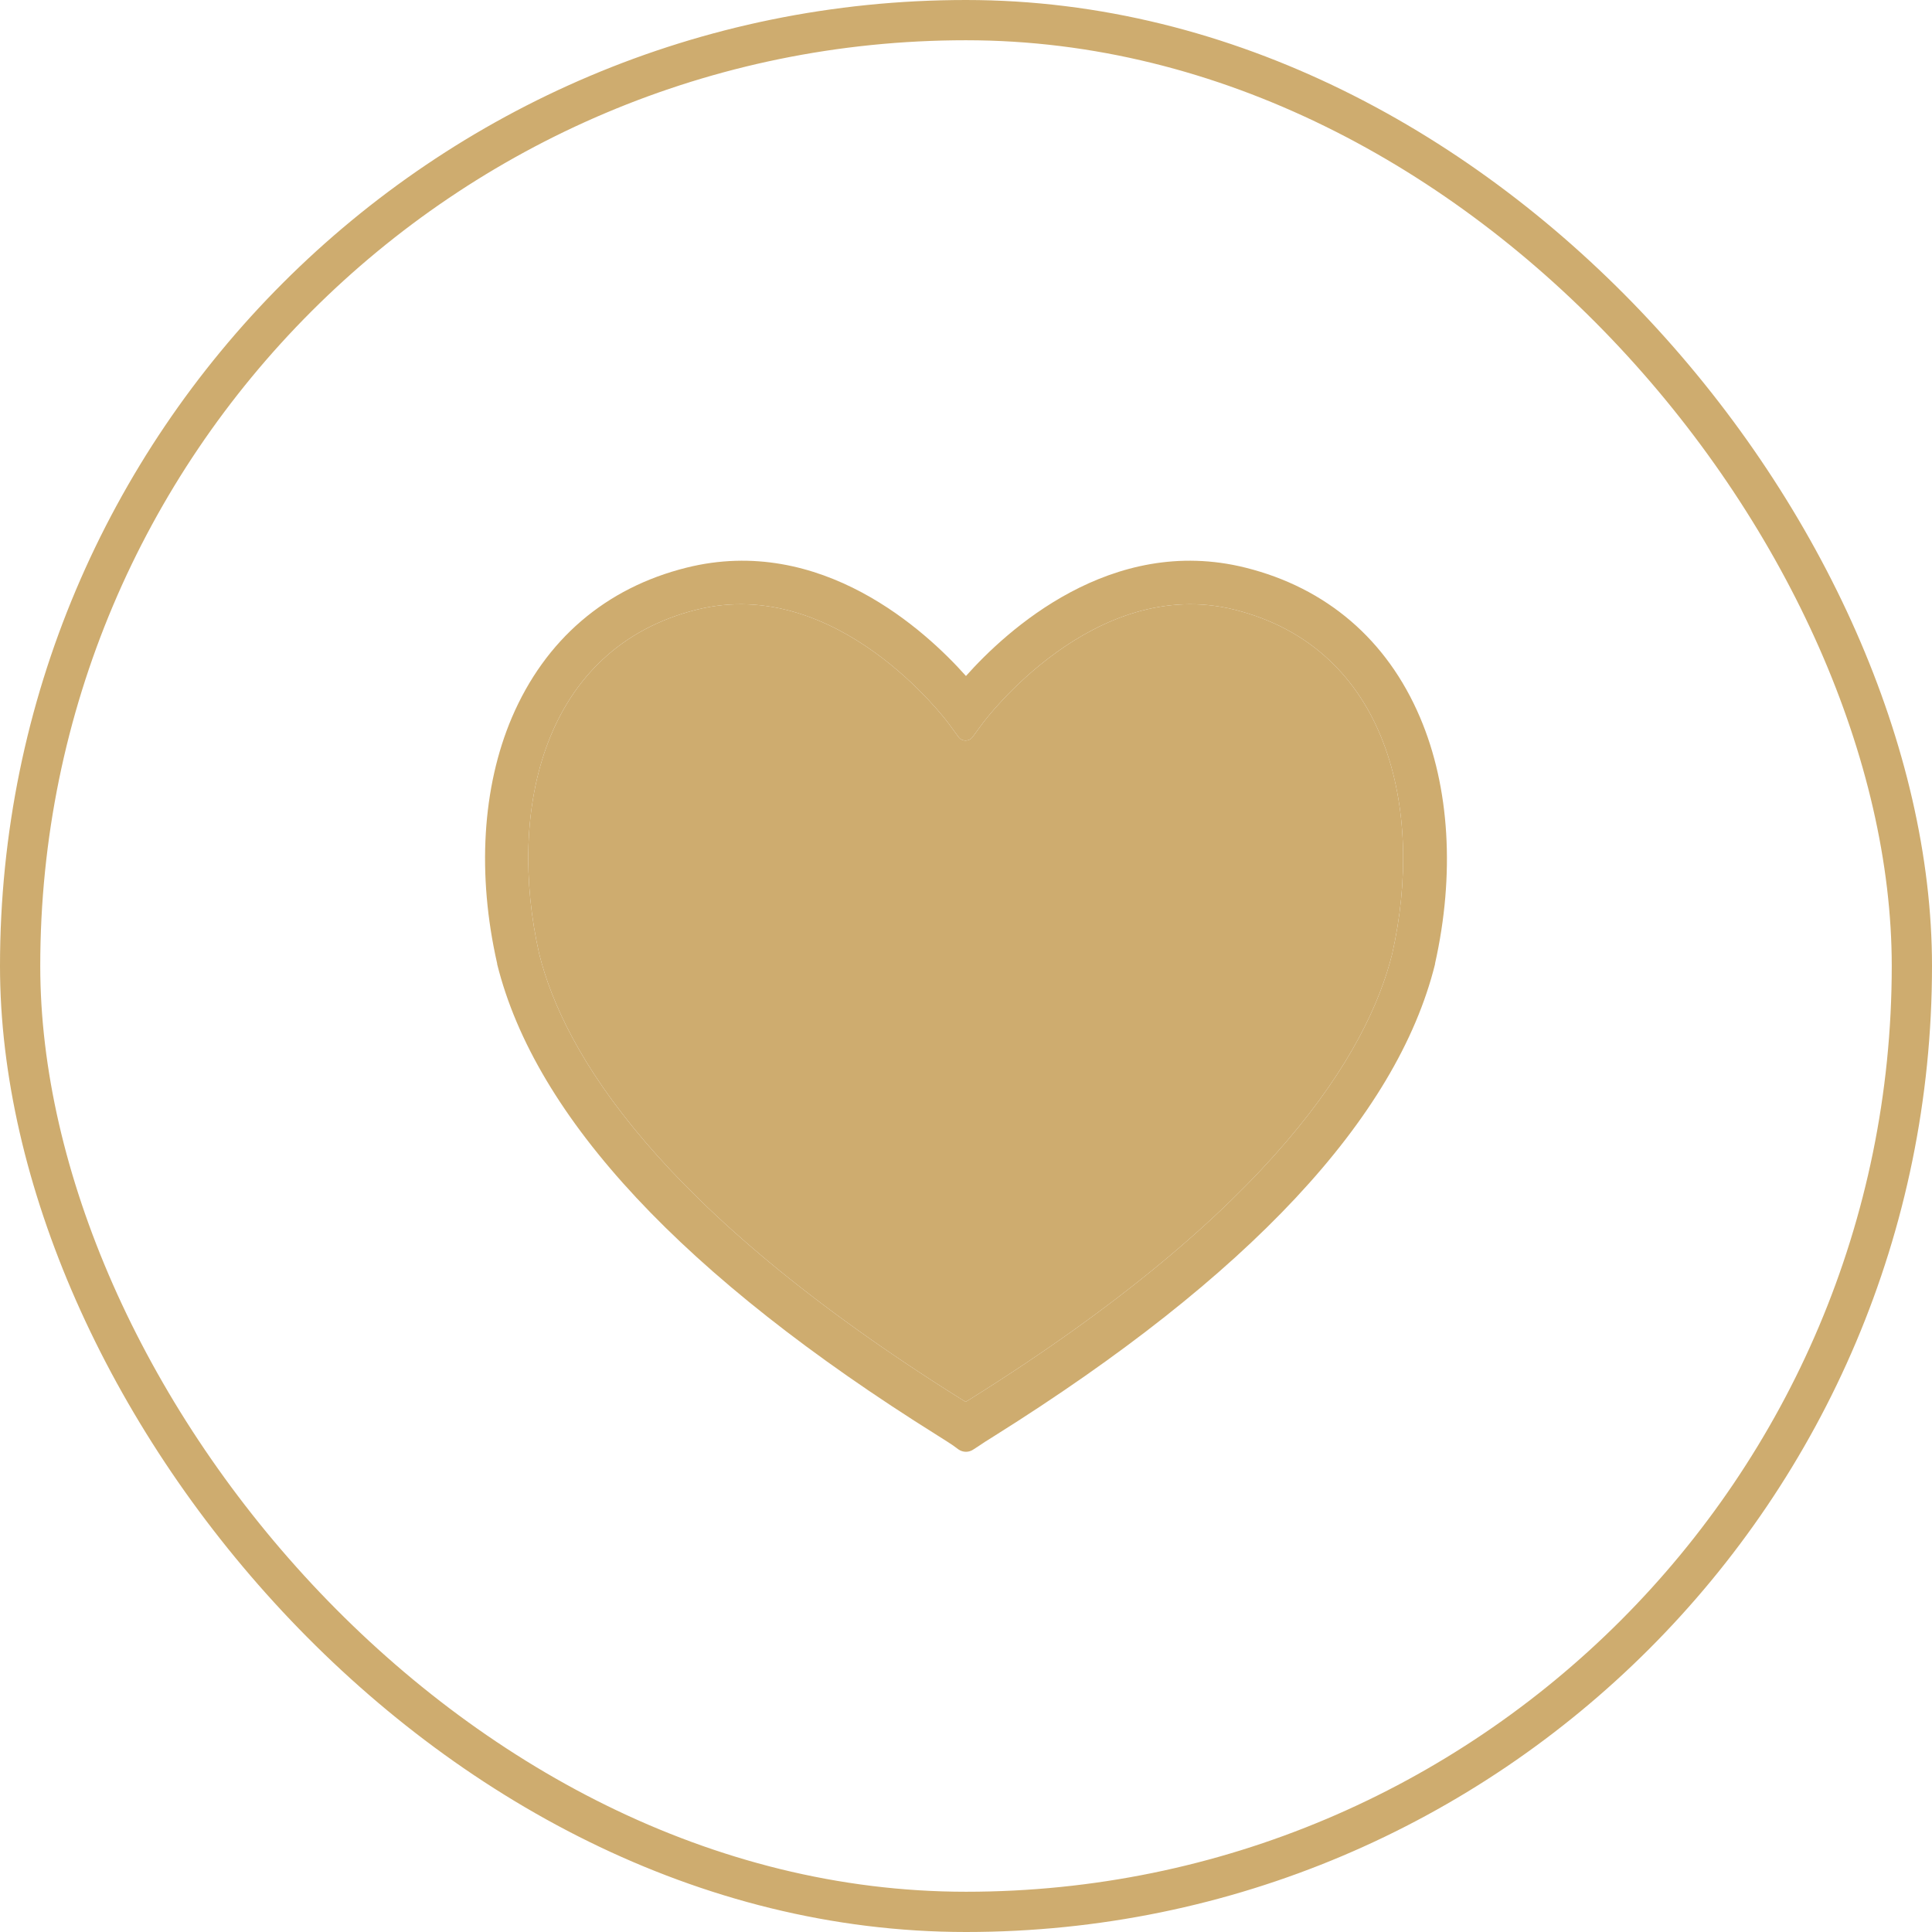
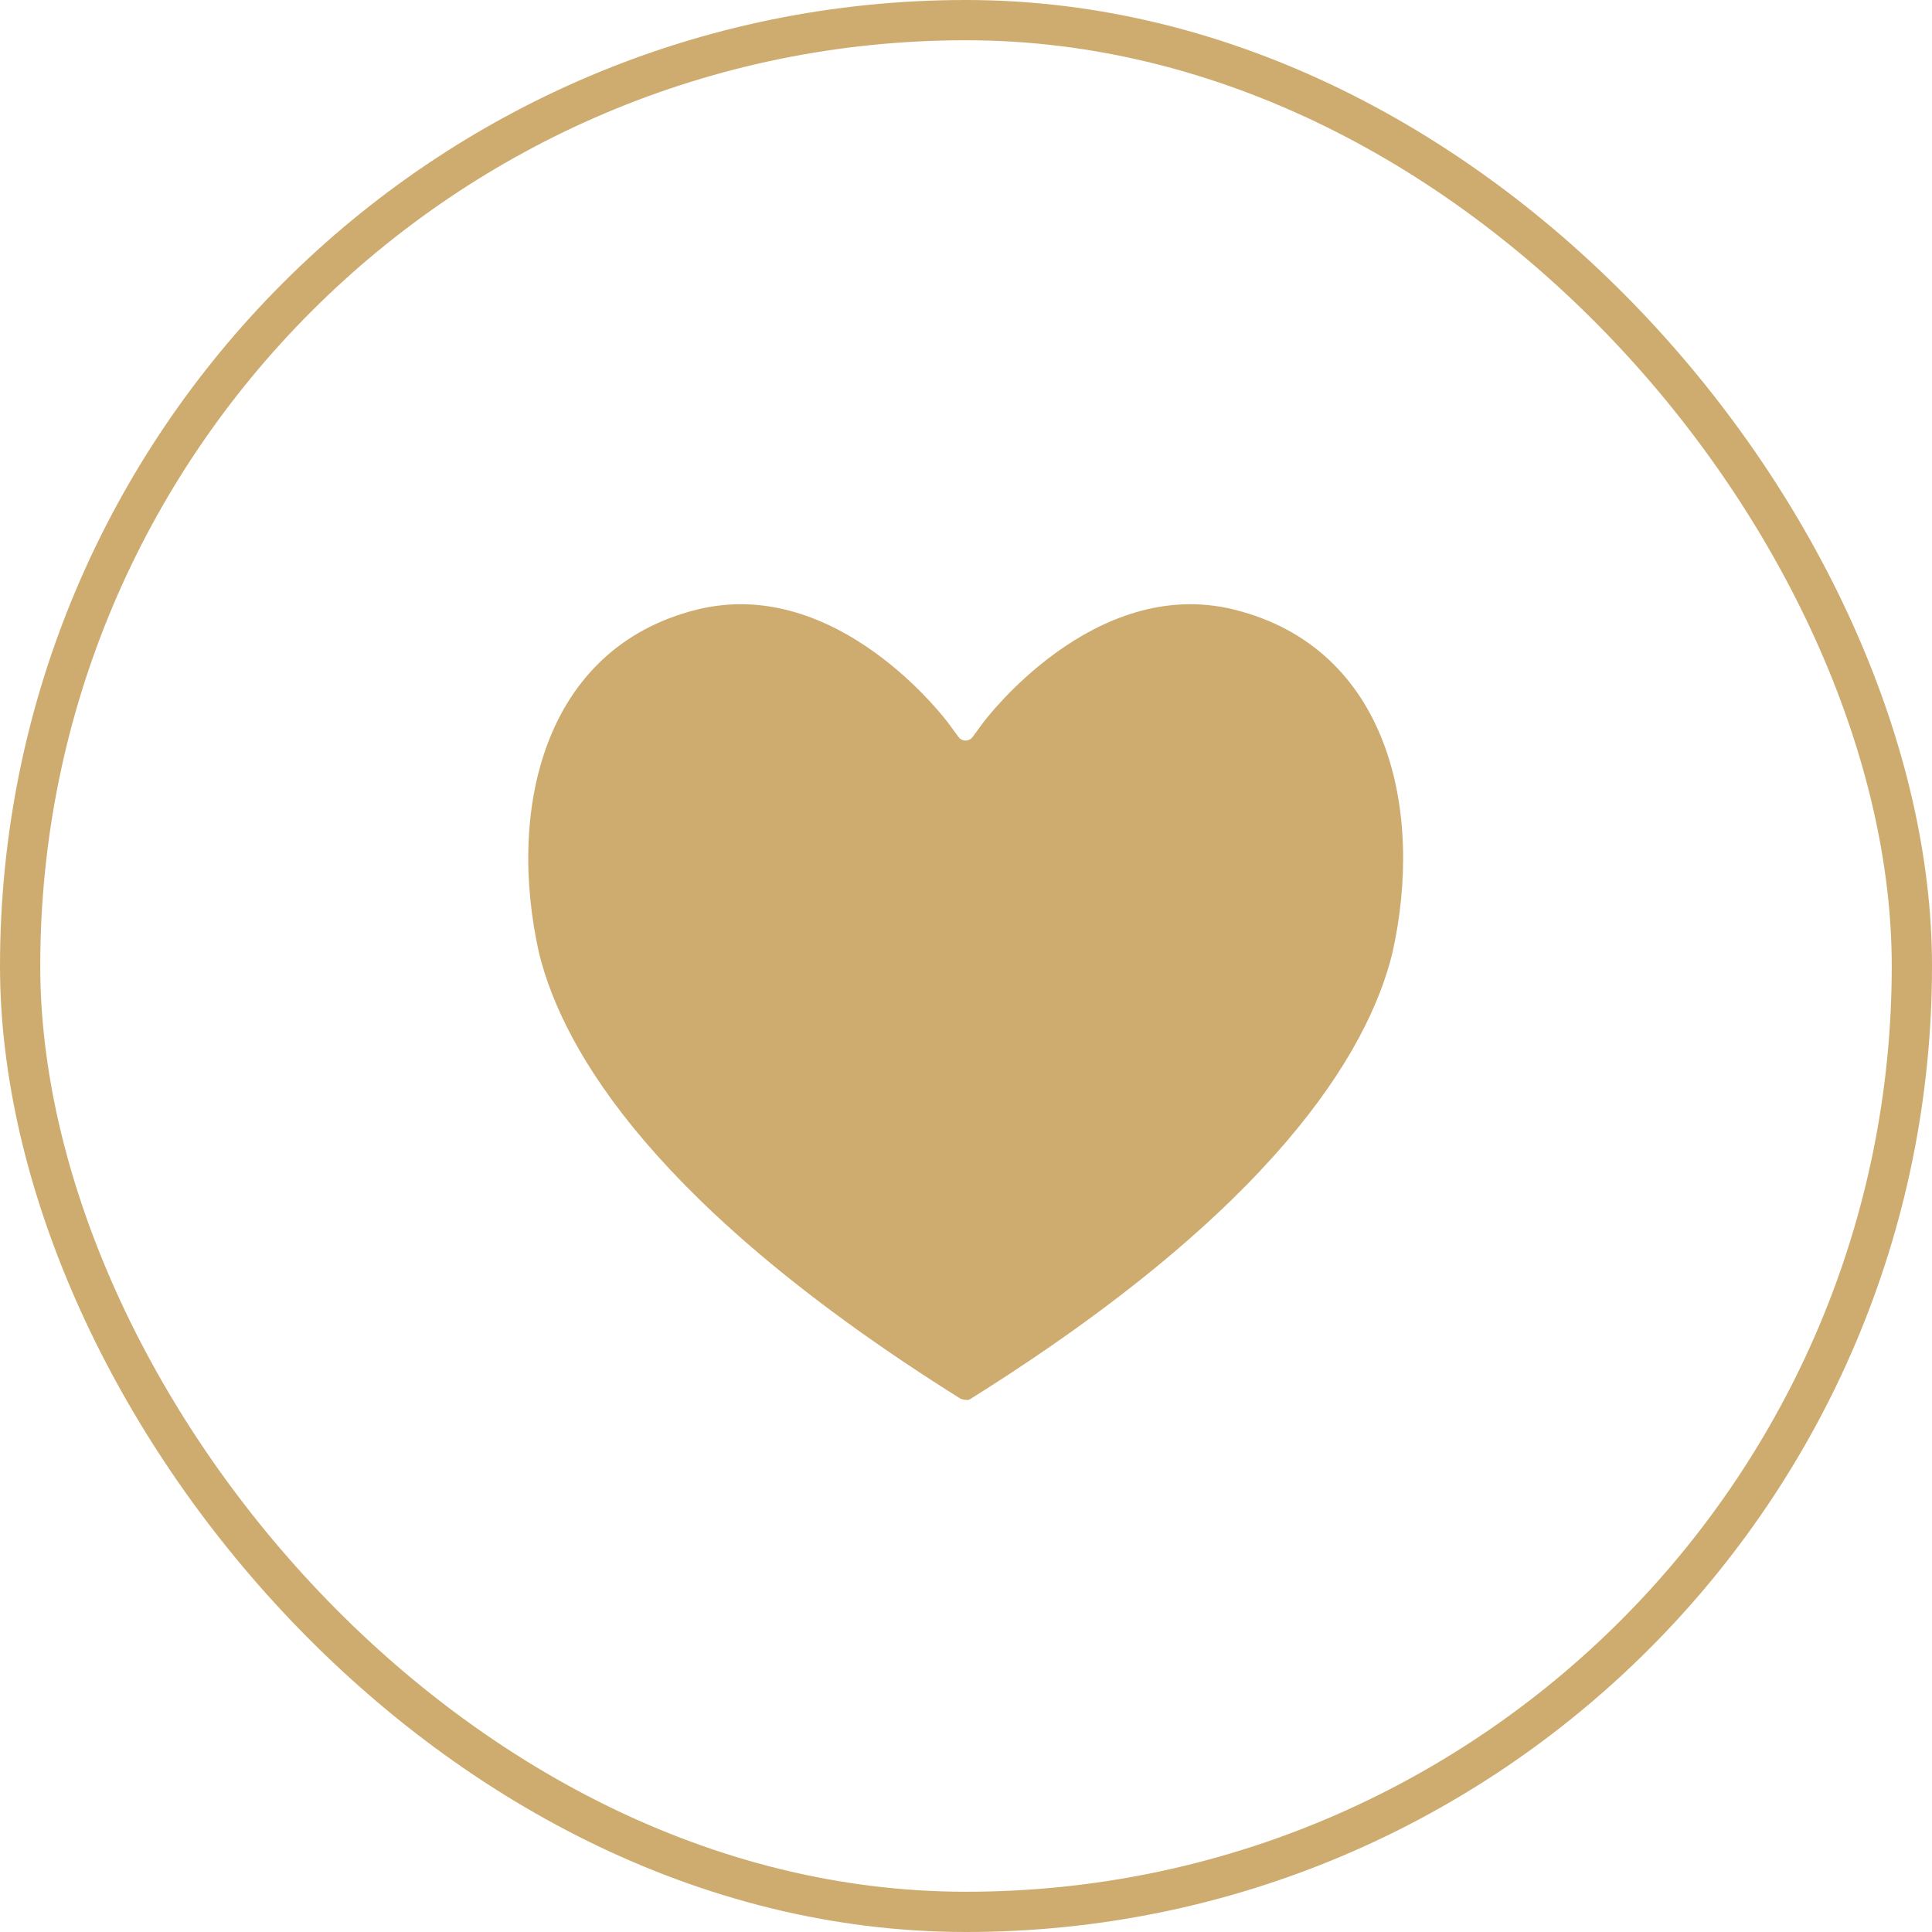
<svg xmlns="http://www.w3.org/2000/svg" width="48" height="48" viewBox="0 0 48 48" fill="none">
  <rect x="0.5" y="0.5" width="47" height="47" rx="23.5" stroke="#CEAC6F" />
-   <path d="M24.189 36.008C24.074 36.09 23.925 36.09 23.809 36.008L23.68 35.913C23.633 35.879 23.484 35.784 23.301 35.669C16.982 31.717 13.301 27.771 12.352 23.954V23.94C11.85 21.73 11.979 19.561 12.718 17.825C13.545 15.893 15.043 14.605 17.057 14.103C20.399 13.269 23.003 15.676 23.999 16.795C24.996 15.676 27.599 13.269 30.942 14.103C32.955 14.605 34.46 15.893 35.281 17.825C36.02 19.561 36.148 21.73 35.653 23.94V23.954C34.704 27.778 31.016 31.717 24.704 35.676C24.528 35.784 24.372 35.886 24.325 35.92L24.189 36.008ZM13.396 23.696C13.999 26.13 16.311 30.022 23.87 34.754C23.918 34.781 23.959 34.808 23.992 34.828C24.033 34.801 24.074 34.781 24.114 34.754C31.674 30.022 33.986 26.13 34.589 23.696C35.396 20.13 34.494 16.103 30.67 15.147C27.165 14.273 24.453 17.92 24.426 17.954L24.162 18.313C24.074 18.428 23.904 18.428 23.816 18.313L23.552 17.954C23.525 17.92 20.813 14.273 17.308 15.147C13.491 16.103 12.589 20.13 13.396 23.696Z" fill="#CEAC6F" />
-   <path d="M13.396 23.696C13.999 26.13 16.311 30.022 23.87 34.754C23.918 34.781 23.959 34.808 23.992 34.828C24.033 34.801 24.074 34.781 24.114 34.754C31.674 30.022 33.986 26.13 34.589 23.696C35.396 20.13 34.494 16.103 30.67 15.147C27.165 14.273 24.453 17.92 24.426 17.954L24.162 18.313C24.074 18.428 23.904 18.428 23.816 18.313L23.552 17.954C23.525 17.92 20.813 14.273 17.308 15.147C13.491 16.103 12.589 20.13 13.396 23.696Z" fill="#CEAC6F" />
+   <path d="M13.396 23.696C13.999 26.13 16.311 30.022 23.87 34.754C24.033 34.801 24.074 34.781 24.114 34.754C31.674 30.022 33.986 26.13 34.589 23.696C35.396 20.13 34.494 16.103 30.67 15.147C27.165 14.273 24.453 17.92 24.426 17.954L24.162 18.313C24.074 18.428 23.904 18.428 23.816 18.313L23.552 17.954C23.525 17.92 20.813 14.273 17.308 15.147C13.491 16.103 12.589 20.13 13.396 23.696Z" fill="#CEAC6F" />
</svg>